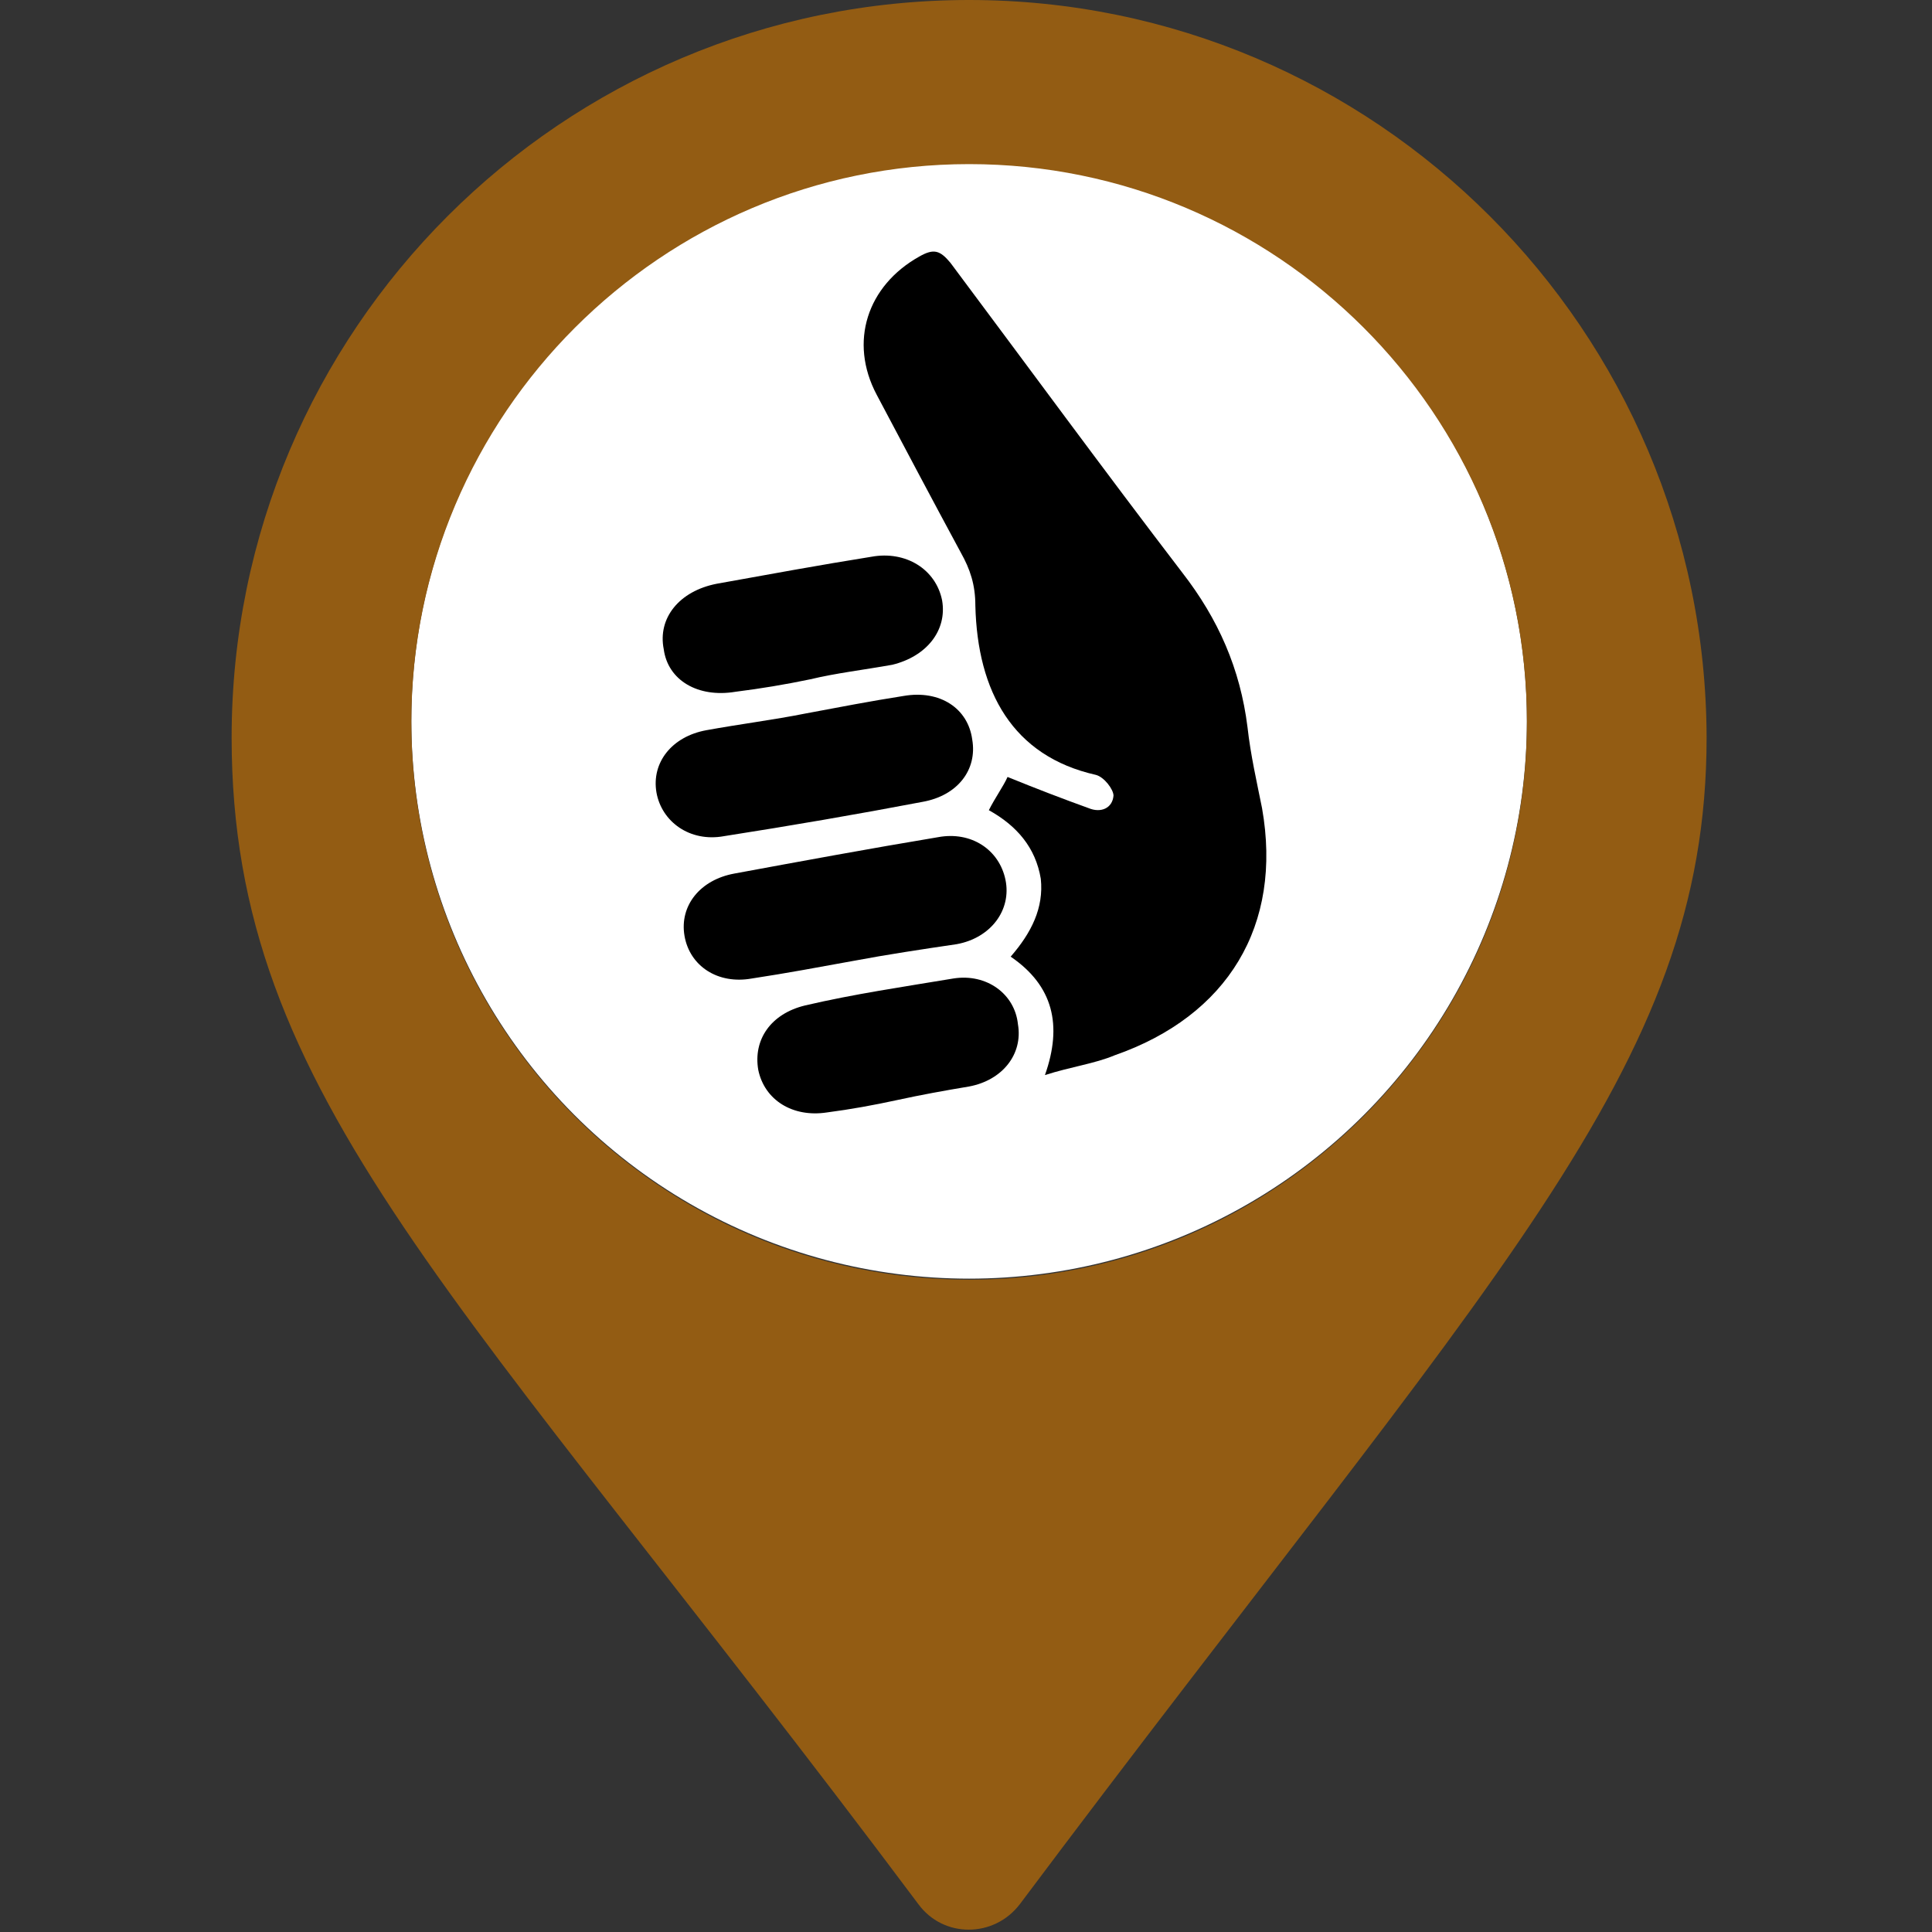
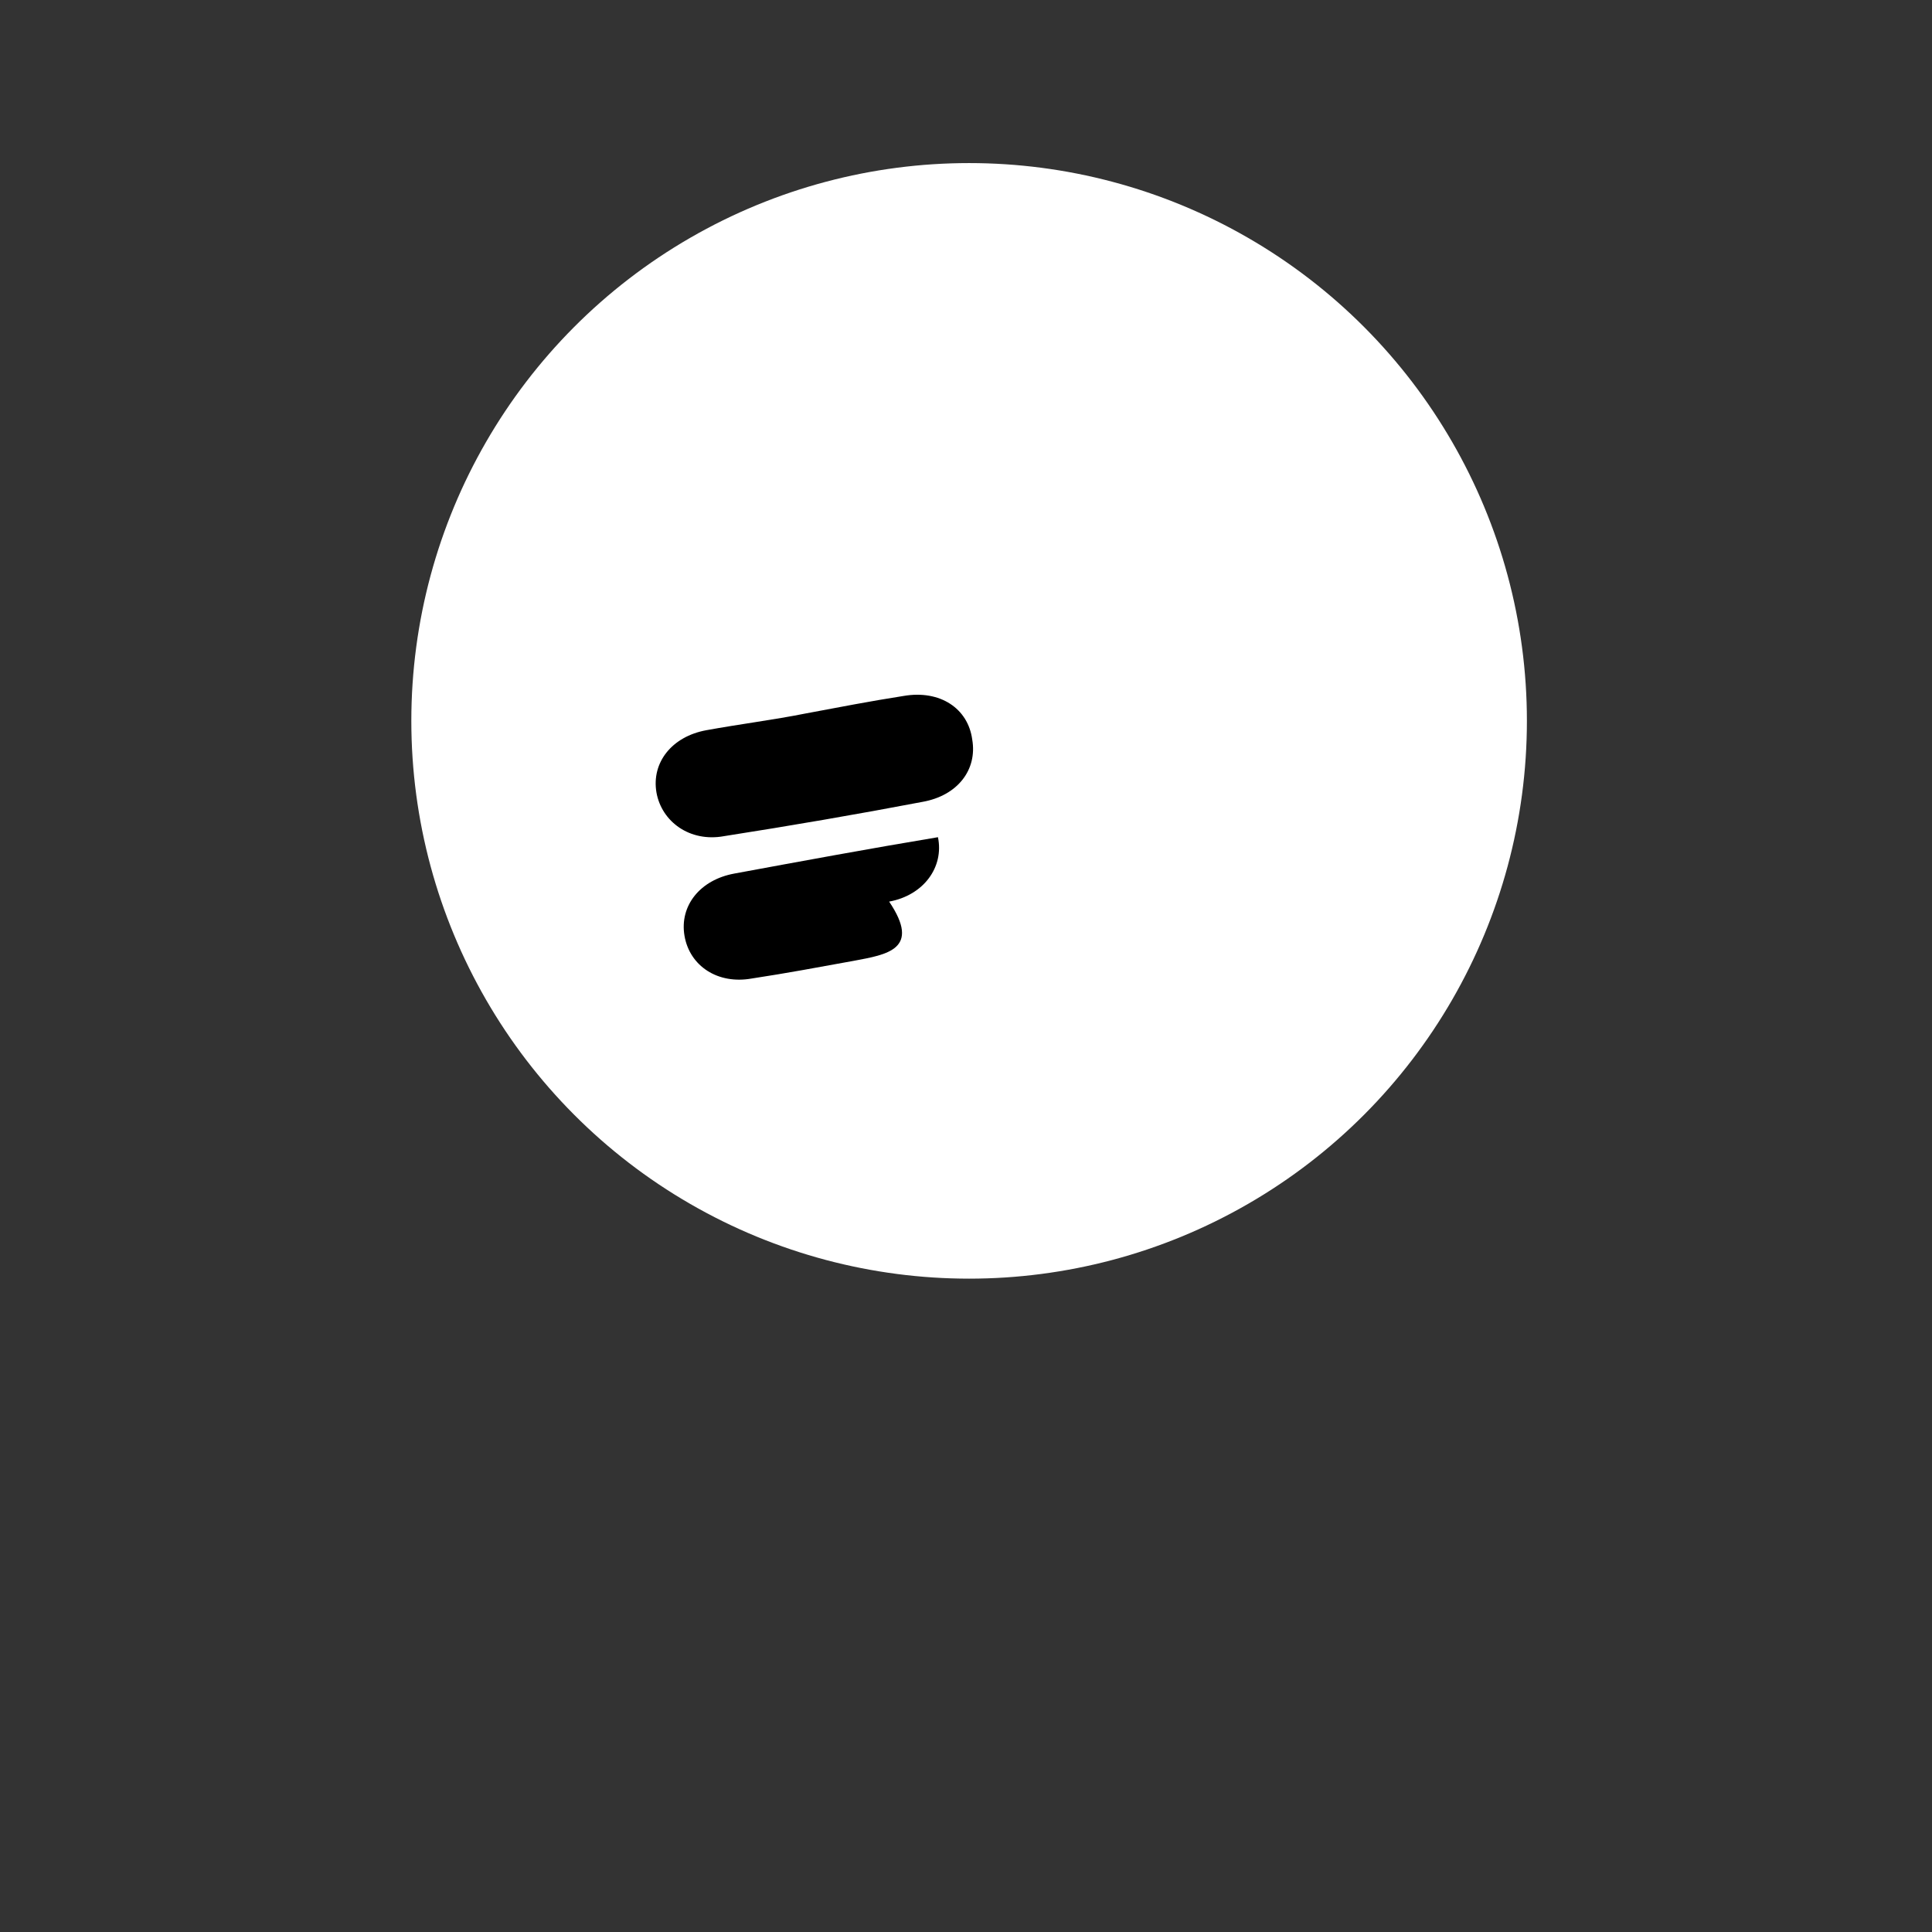
<svg xmlns="http://www.w3.org/2000/svg" version="1.1" id="Ebene_1" x="0px" y="0px" viewBox="0 0 186 186" style="enable-background:new 0 0 186 186;" xml:space="preserve">
  <rect x="0" y="0" width="186" height="186" fill="#333333" stroke="none" />
  <style type="text/css">
	.st0{fill:#FFFFFF;}
	.st1{fill:#935C13;}
</style>
  <circle class="st0" cx="93.3" cy="69.4" r="53.7" />
-   <path class="st1" d="M93.3,0c-39.2,0-71,31.8-71,71c0,34.7,22.1,53.5,66.1,112.3c2.4,3.3,7.3,3.3,9.8,0  c45.6-60.9,66.1-80.2,66.1-112.3C164.2,31.8,132.4,0,93.3,0z M93.3,123.2c-29.7,0-53.7-24.1-53.7-53.7s24.1-53.7,53.7-53.7  S147,39.8,147,69.5S122.9,123.2,93.3,123.2z" />
  <g>
    <g>
-       <path d="M100.6,103.5c1.7-4.8,0.8-8.6-3.3-11.4c2-2.3,3.2-4.7,2.9-7.5c-0.5-3-2.3-5.1-5-6.6c0.6-1.2,1.4-2.3,1.8-3.2    c2.7,1.1,5.3,2.1,7.8,3c1.2,0.5,2.3,0,2.4-1.2c0-0.6-0.9-1.8-1.7-2c-8-1.8-11.4-8-11.6-16.3c0-2-0.5-3.5-1.4-5.1    c-2.7-5-5.4-10.1-8.1-15.2c-2.7-5.1-0.9-10.5,4.1-13.3c1.4-0.8,2-0.6,3,0.6c7.4,9.9,14.8,20,22.3,29.8c3.5,4.5,5.6,9.3,6.3,14.9    c0.3,2.7,0.9,5.3,1.4,7.8c2,11.3-3.3,20-14.2,23.8C105.4,102.4,103.1,102.7,100.6,103.5" />
-     </g>
+       </g>
    <g>
-       <path d="M82.2,92.5c-3.3,0.6-6.5,1.2-9.8,1.7c-3.3,0.6-6-1.2-6.5-4.1c-0.5-2.9,1.5-5.4,4.8-6c6.5-1.2,13-2.4,19.6-3.5    c3.2-0.6,5.9,1.2,6.5,4.1c0.6,2.9-1.4,5.6-4.7,6.2C88.7,91.4,85.4,91.9,82.2,92.5" />
+       <path d="M82.2,92.5c-3.3,0.6-6.5,1.2-9.8,1.7c-3.3,0.6-6-1.2-6.5-4.1c-0.5-2.9,1.5-5.4,4.8-6c6.5-1.2,13-2.4,19.6-3.5    c0.6,2.9-1.4,5.6-4.7,6.2C88.7,91.4,85.4,91.9,82.2,92.5" />
    </g>
    <g>
      <path d="M77.5,68.7c3.2-0.6,6.3-1.2,9.5-1.7c3.5-0.6,6.2,1.2,6.6,4.2c0.5,2.9-1.4,5.4-4.8,6c-6.3,1.2-12.7,2.3-19.1,3.3    c-3.3,0.6-6-1.4-6.5-4.2c-0.5-2.9,1.5-5.4,4.8-6C71.3,69.7,74.5,69.3,77.5,68.7" />
    </g>
    <g>
-       <path d="M78,65.4c-2.4,0.5-4.8,0.9-7.2,1.2c-3.6,0.6-6.5-1.1-6.9-4.1c-0.6-3,1.5-5.6,5.1-6.3c5-0.9,9.9-1.8,14.9-2.6    c3.3-0.6,6.2,1.2,6.8,4.2c0.5,2.9-1.5,5.4-4.8,6.2C83.1,64.5,80.5,64.8,78,65.4" />
-     </g>
+       </g>
    <g>
-       <path d="M86.4,105.9c-2.3,0.5-4.5,0.9-6.8,1.2c-3.3,0.5-6-1.2-6.6-4.1c-0.5-2.9,1.2-5.4,4.5-6.2c4.7-1.1,9.5-1.8,14.3-2.6    c3.2-0.5,5.9,1.5,6.2,4.4c0.5,2.9-1.5,5.4-4.7,6C90.9,105,88.7,105.4,86.4,105.9" />
-     </g>
+       </g>
  </g>
</svg>